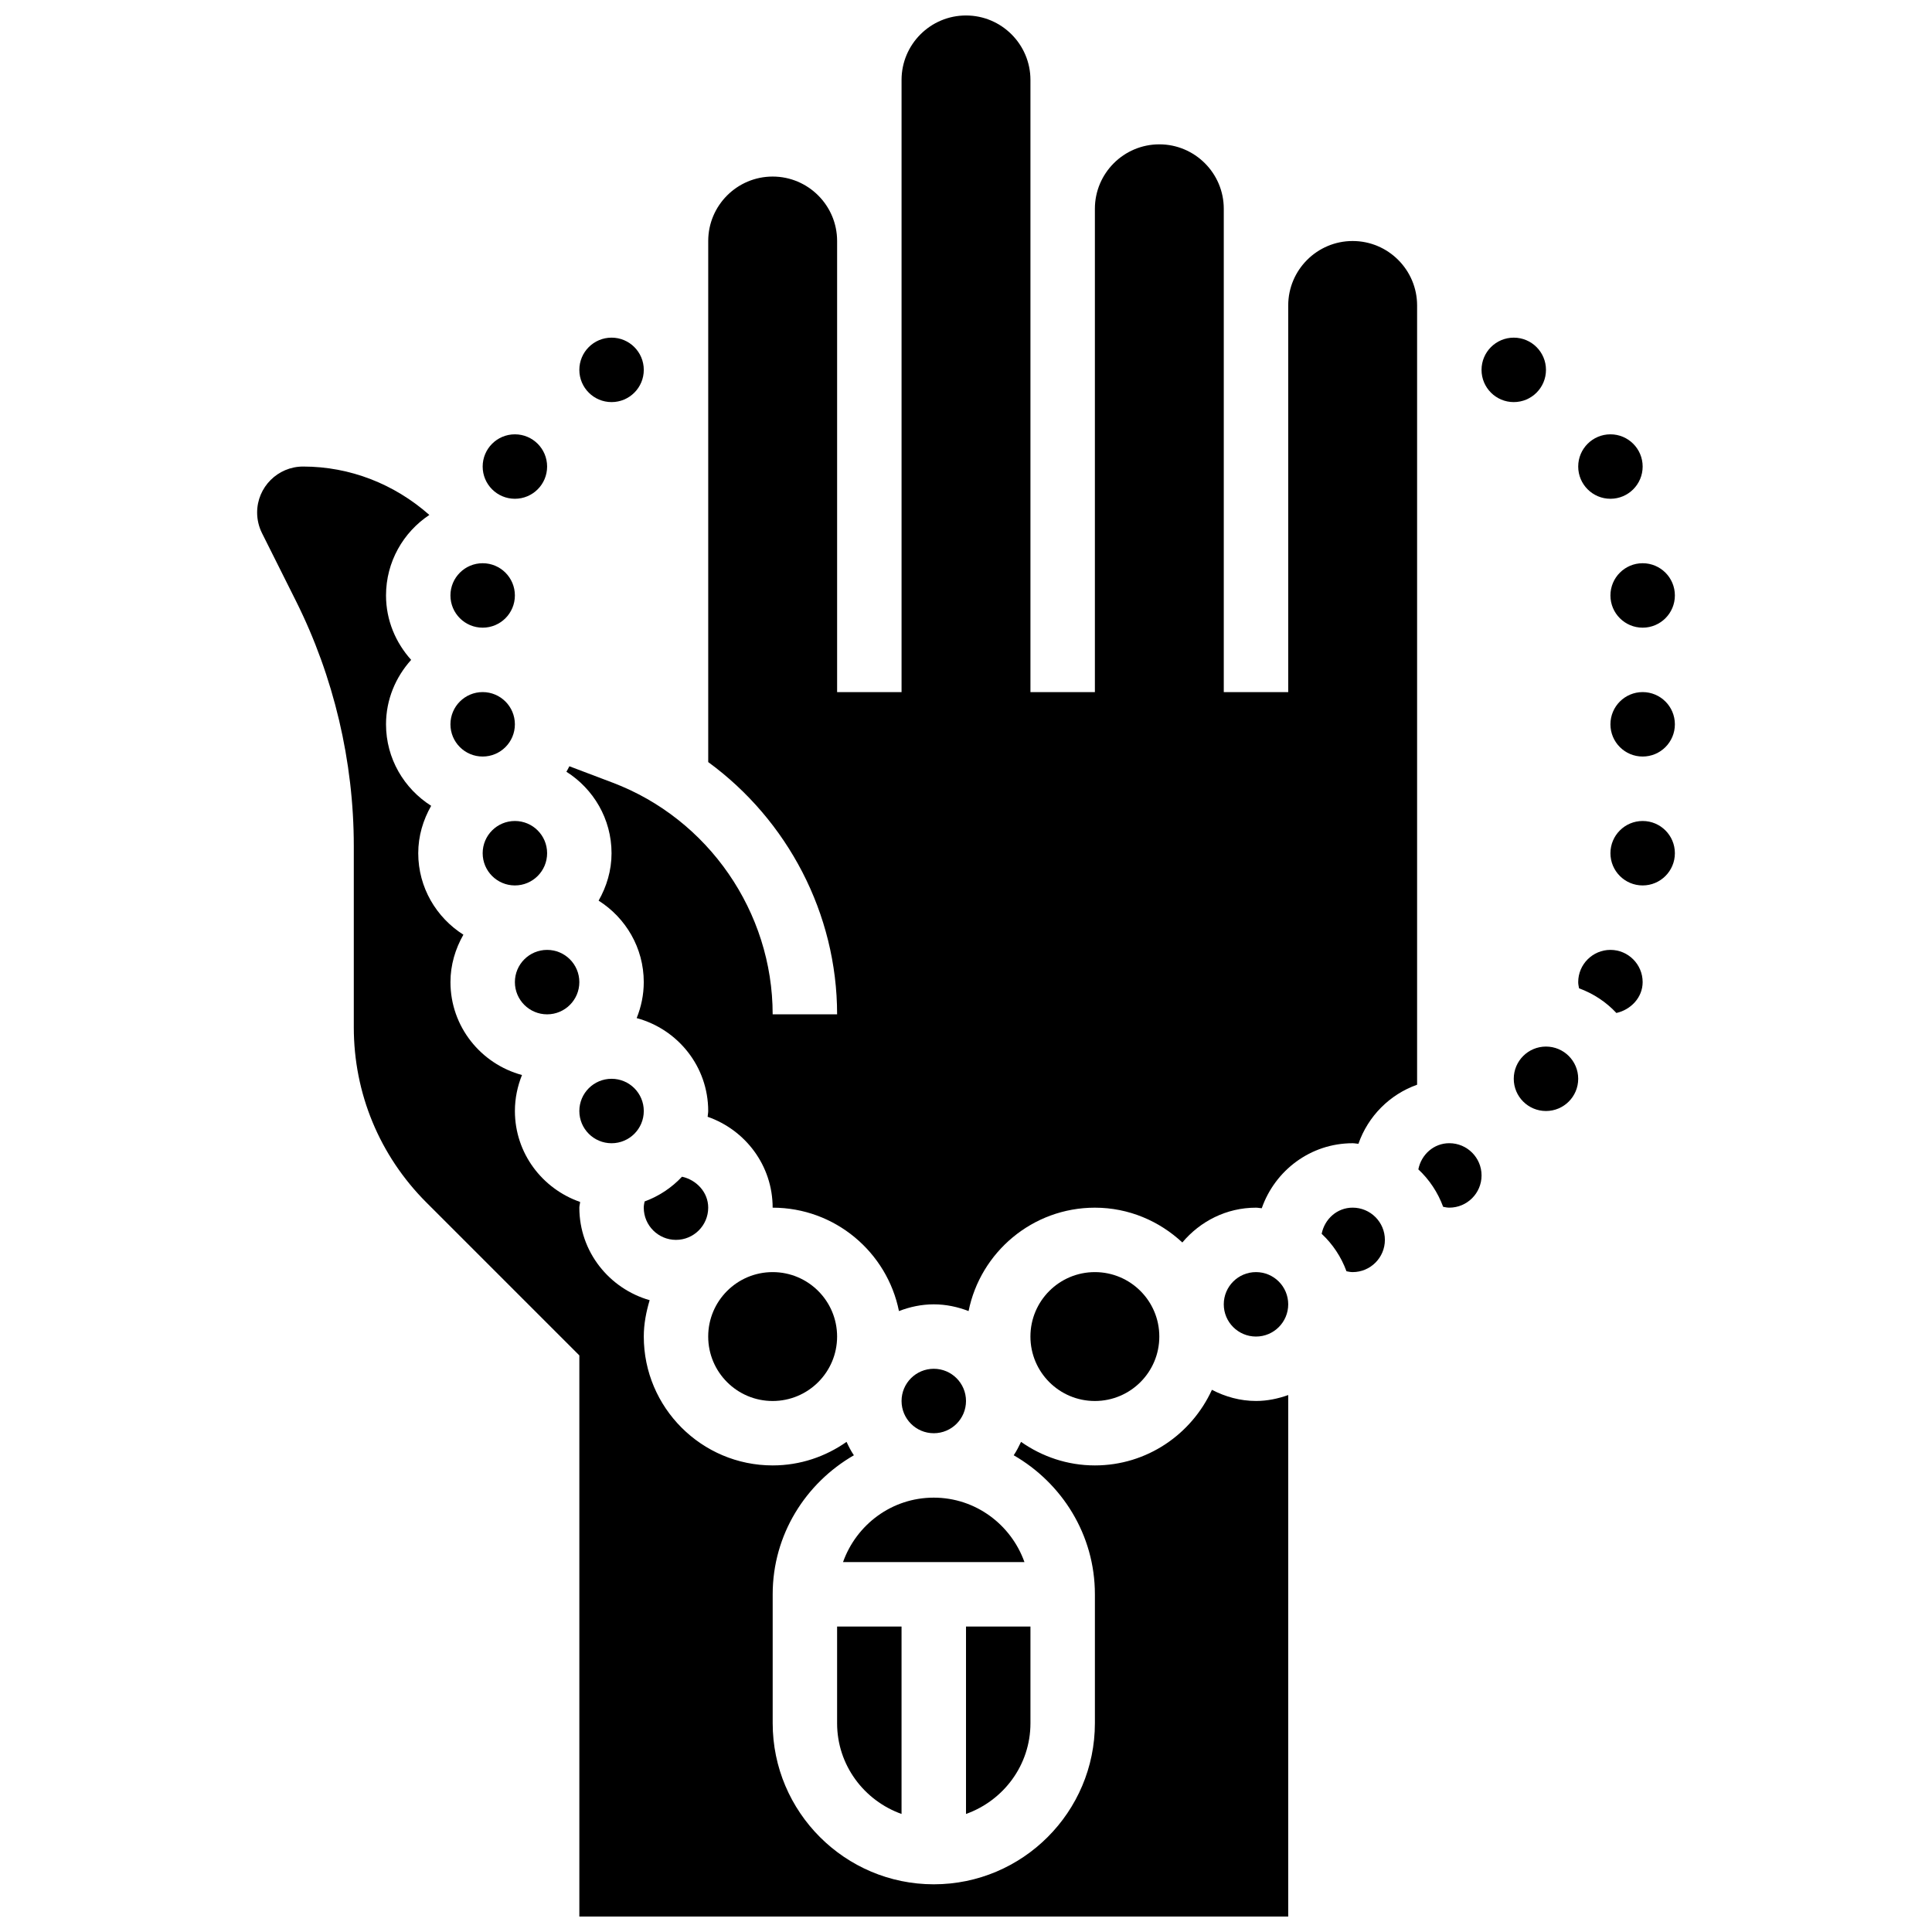
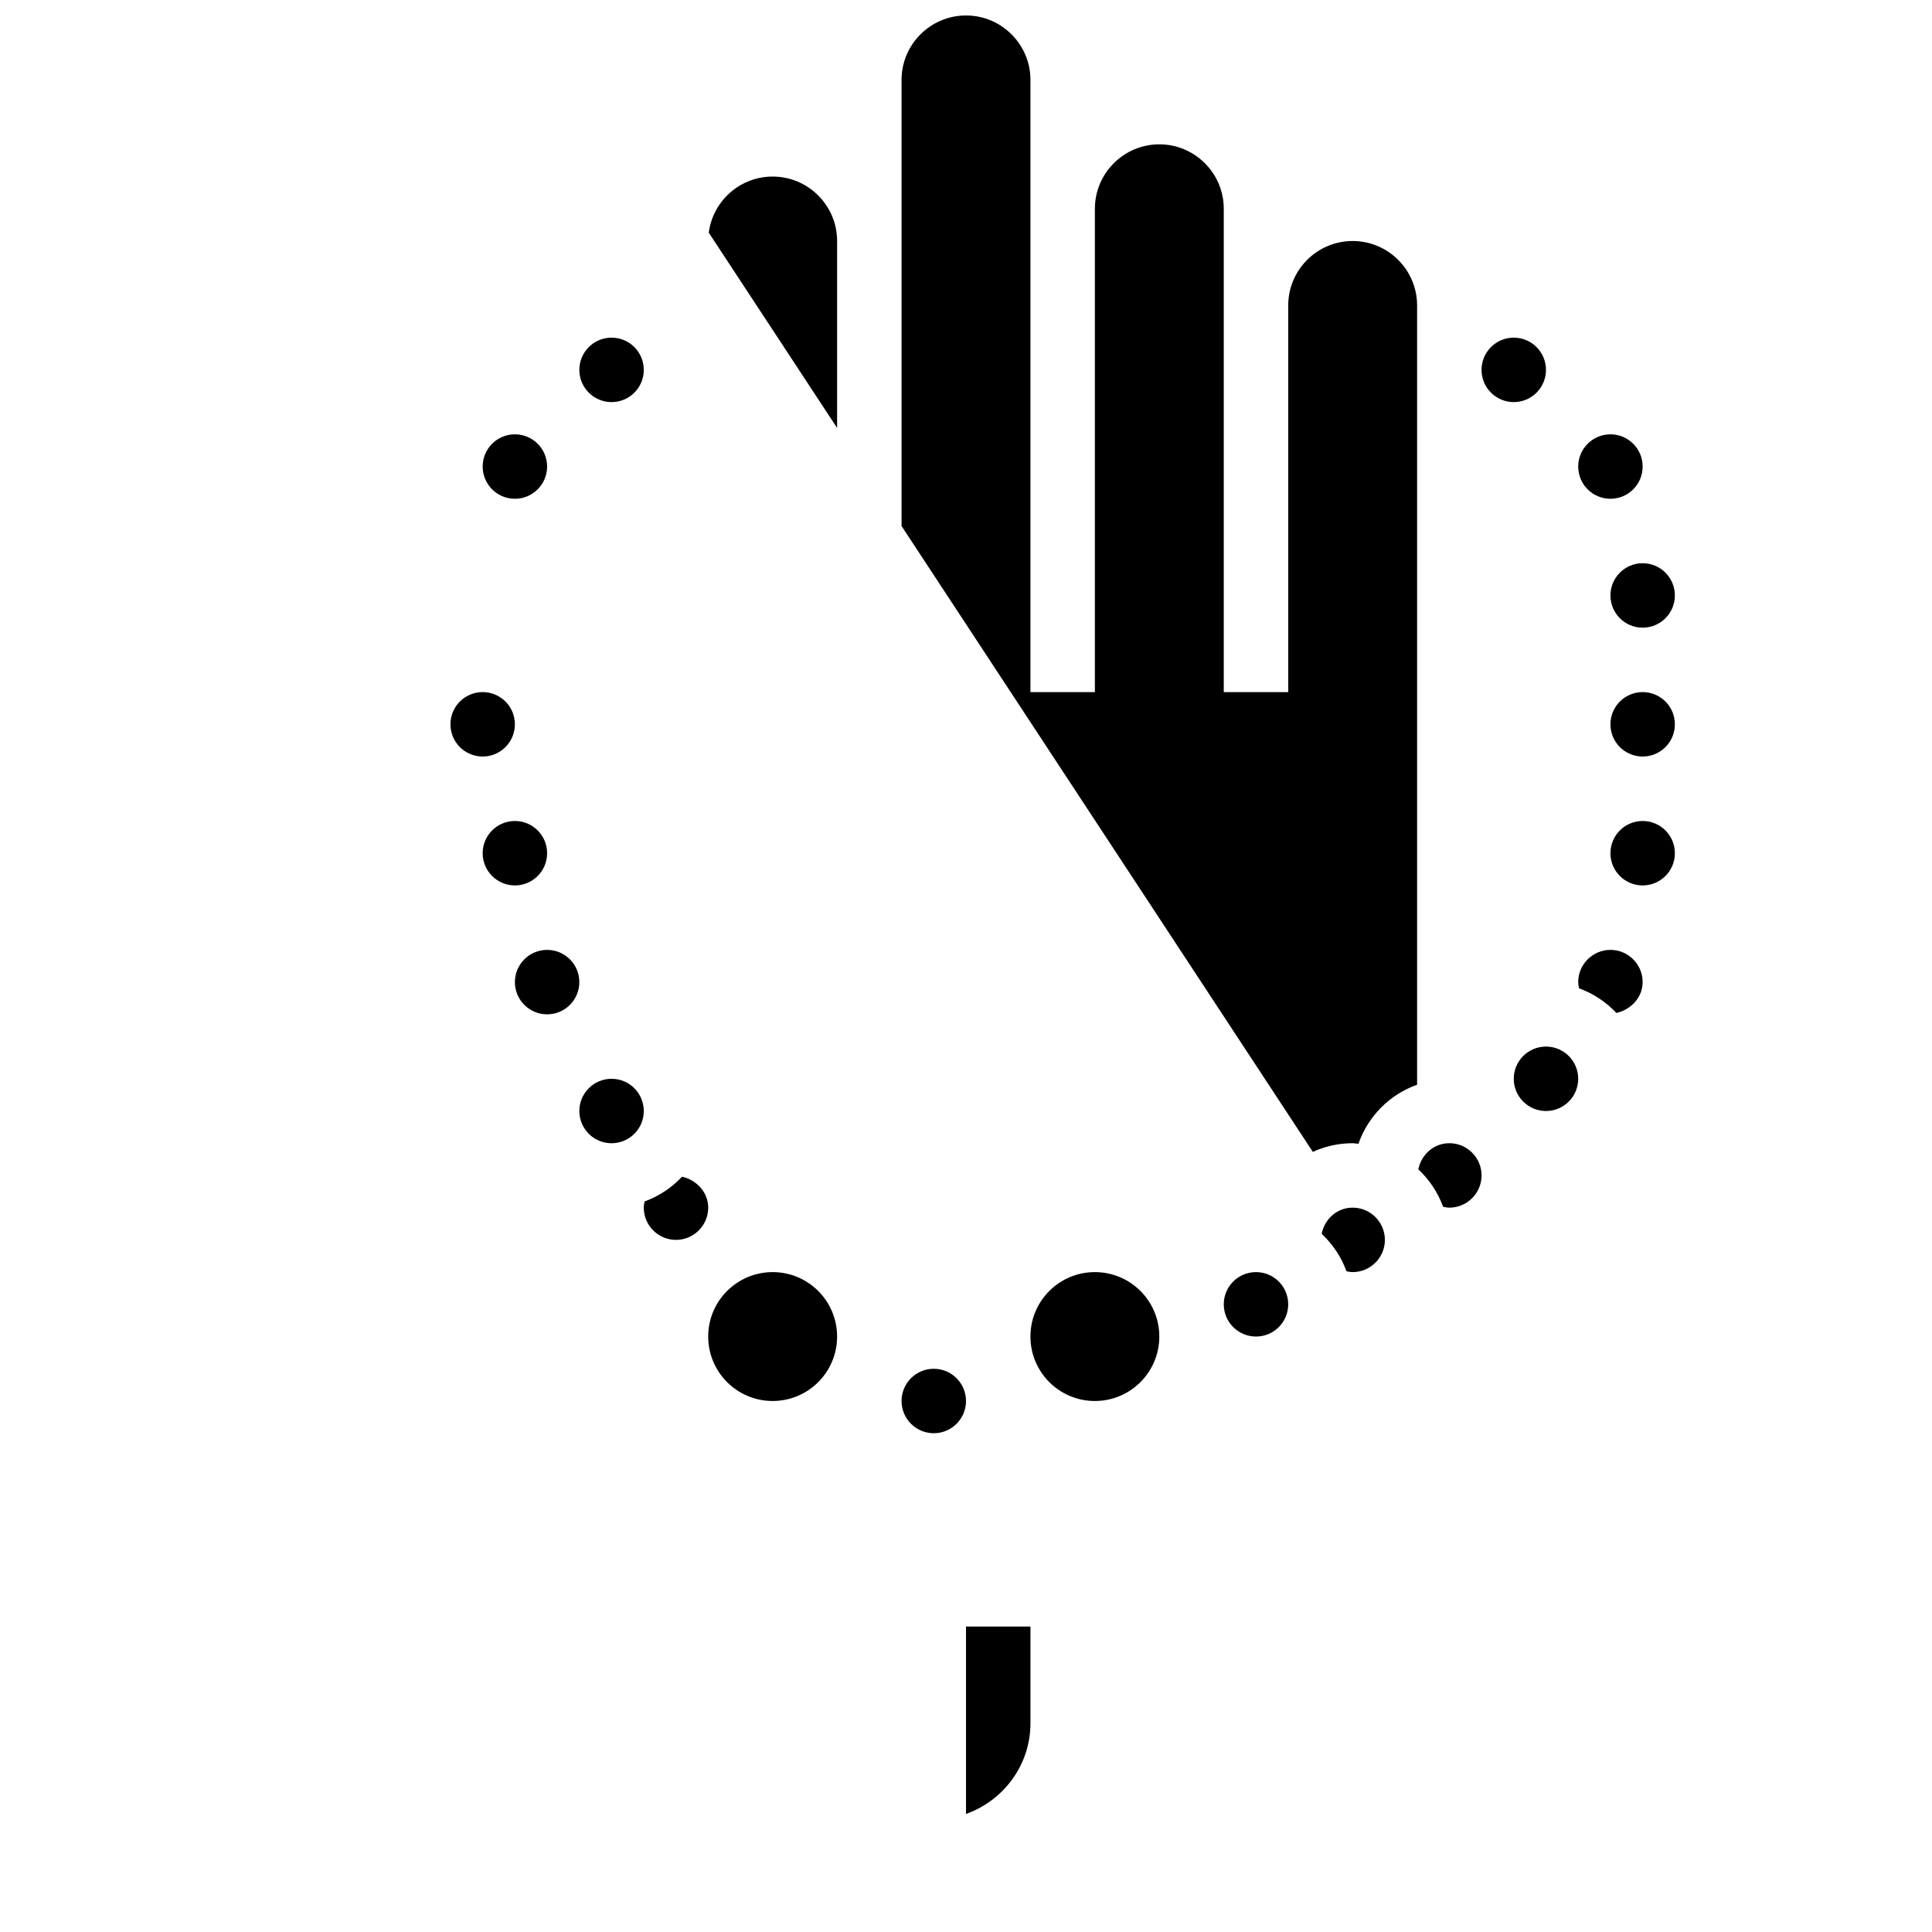
<svg xmlns="http://www.w3.org/2000/svg" width="800px" height="800px" version="1.1" viewBox="144 144 512 512">
  <defs>
    <clipPath id="b">
      <path d="m212 267h274v384.9h-274z" />
    </clipPath>
    <clipPath id="a">
-       <path d="m294 148.09h226v343.91h-226z" />
+       <path d="m294 148.09h226v343.91z" />
    </clipPath>
  </defs>
  <path d="m365.84 498.2c0 9.43-7.648 17.078-17.082 17.078-9.43 0-17.078-7.648-17.078-17.078 0-9.434 7.648-17.078 17.078-17.078 9.434 0 17.082 7.644 17.082 17.078" />
  <path d="m288.99 370.11c0 4.715-3.82 8.539-8.539 8.539-4.715 0-8.539-3.824-8.539-8.539 0-4.719 3.824-8.539 8.539-8.539 4.719 0 8.539 3.82 8.539 8.539" />
  <path d="m314.61 438.43c0 4.715-3.82 8.539-8.539 8.539-4.715 0-8.539-3.824-8.539-8.539 0-4.719 3.824-8.539 8.539-8.539 4.719 0 8.539 3.82 8.539 8.539" />
  <path d="m297.53 404.27c0 4.715-3.82 8.539-8.539 8.539-4.715 0-8.539-3.824-8.539-8.539 0-4.719 3.824-8.539 8.539-8.539 4.719 0 8.539 3.82 8.539 8.539" />
  <path d="m280.45 335.95c0 4.719-3.82 8.539-8.539 8.539-4.715 0-8.539-3.82-8.539-8.539 0-4.715 3.824-8.539 8.539-8.539 4.719 0 8.539 3.824 8.539 8.539" />
  <g clip-path="url(#b)">
-     <path d="m465.17 512.32c-5.394 11.781-17.23 20.031-31.012 20.031-7.293 0-14.012-2.34-19.57-6.242-0.582 1.23-1.195 2.434-1.945 3.551 12.789 7.379 21.516 21.051 21.516 36.848v34.156c0 23.543-19.152 42.695-42.695 42.695-23.543 0-42.695-19.152-42.695-42.695v-34.156c0-15.797 8.727-29.469 21.52-36.848-0.762-1.109-1.375-2.324-1.945-3.551-5.555 3.902-12.285 6.242-19.578 6.242-18.836 0-34.156-15.32-34.156-34.156 0-3.363 0.641-6.559 1.555-9.633-10.715-3.066-18.633-12.836-18.633-24.523 0-0.512 0.18-1 0.203-1.512-10.023-3.477-17.281-12.91-17.281-24.105 0-3.371 0.691-6.574 1.879-9.531-10.887-2.945-18.957-12.816-18.957-24.625 0-4.586 1.305-8.828 3.426-12.562-7.164-4.543-11.965-12.5-11.965-21.594 0-4.586 1.305-8.828 3.426-12.562-7.164-4.543-11.965-12.5-11.965-21.598 0-6.582 2.57-12.535 6.66-17.078-4.09-4.543-6.66-10.492-6.66-17.078 0-8.898 4.578-16.746 11.484-21.332-9.281-8.195-21.023-12.824-33.453-12.824-6.723 0-12.188 5.465-12.188 12.188 0 1.879 0.445 3.766 1.289 5.457l9.008 18c10.02 20.051 15.32 42.5 15.32 64.922v48.031c0 17.531 6.832 34.012 19.23 46.426l40.543 40.539v148.7h187.86l0.004-138.2c-2.684 0.957-5.535 1.57-8.539 1.57-4.227 0-8.164-1.129-11.684-2.953z" />
-   </g>
-   <path d="m280.45 301.8c0 4.719-3.82 8.539-8.539 8.539-4.715 0-8.539-3.82-8.539-8.539 0-4.715 3.824-8.539 8.539-8.539 4.719 0 8.539 3.824 8.539 8.539" />
+     </g>
  <path d="m288.99 267.64c0 4.719-3.82 8.539-8.539 8.539-4.715 0-8.539-3.82-8.539-8.539 0-4.715 3.824-8.539 8.539-8.539 4.719 0 8.539 3.824 8.539 8.539" />
  <path d="m553.7 242.02c0 4.719-3.824 8.539-8.539 8.539-4.715 0-8.539-3.82-8.539-8.539 0-4.715 3.824-8.539 8.539-8.539 4.715 0 8.539 3.824 8.539 8.539" />
  <path d="m579.32 267.64c0 4.719-3.824 8.539-8.539 8.539s-8.539-3.82-8.539-8.539c0-4.715 3.824-8.539 8.539-8.539s8.539 3.824 8.539 8.539" />
  <path d="m587.86 301.8c0 4.719-3.824 8.539-8.539 8.539-4.715 0-8.539-3.82-8.539-8.539 0-4.715 3.824-8.539 8.539-8.539 4.715 0 8.539 3.824 8.539 8.539" />
  <path d="m314.61 242.02c0 4.719-3.82 8.539-8.539 8.539-4.715 0-8.539-3.82-8.539-8.539 0-4.715 3.824-8.539 8.539-8.539 4.719 0 8.539 3.824 8.539 8.539" />
  <path d="m324.74 455.84c-2.723 2.91-6.098 5.156-9.914 6.559-0.109 0.539-0.223 1.074-0.223 1.641 0 4.715 3.836 8.539 8.539 8.539s8.539-3.824 8.539-8.539c0-4.125-3.156-7.371-6.941-8.199z" />
  <path d="m502.47 464.04c-4.141 0-7.438 3.016-8.215 6.934 2.922 2.723 5.176 6.106 6.574 9.922 0.539 0.109 1.086 0.223 1.641 0.223 4.703 0 8.539-3.824 8.539-8.539 0-4.715-3.836-8.539-8.539-8.539z" />
-   <path d="m367.41 557.97h48.082c-3.535-9.914-12.93-17.078-24.047-17.078-11.117 0-20.5 7.164-24.035 17.078z" />
  <g clip-path="url(#a)">
    <path d="m502.47 207.87c-9.418 0-17.078 7.66-17.078 17.078v102.47h-17.078v-128.09c0-9.418-7.66-17.078-17.078-17.078s-17.078 7.66-17.078 17.078v128.09h-17.078v-162.24c0-9.418-7.66-17.078-17.078-17.078s-17.078 7.66-17.078 17.078v162.24h-17.078v-119.55c0-9.418-7.66-17.078-17.078-17.078s-17.078 7.66-17.078 17.078v138.09c20.996 15.344 34.156 40.133 34.156 66.852h-17.078c0-27.121-17.035-51.789-42.398-61.395l-11.477-4.348c-0.238 0.496-0.512 0.973-0.785 1.453 7.164 4.543 11.961 12.5 11.961 21.598 0 4.586-1.305 8.828-3.426 12.562 7.168 4.539 11.965 12.5 11.965 21.594 0 3.371-0.691 6.574-1.879 9.531 10.891 2.941 18.957 12.812 18.957 24.625 0 0.52-0.121 1.008-0.152 1.527 10 3.492 17.23 12.91 17.23 24.09 16.523 0 30.332 11.793 33.473 27.402 2.871-1.109 5.965-1.785 9.227-1.785 3.262 0 6.352 0.676 9.223 1.785 3.141-15.609 16.949-27.402 33.473-27.402 8.965 0 17.078 3.543 23.176 9.223 4.703-5.594 11.664-9.223 19.52-9.223 0.52 0 1.008 0.121 1.527 0.152 3.492-10 12.91-17.23 24.09-17.23 0.52 0 1.008 0.121 1.527 0.152 2.555-7.309 8.266-13.066 15.551-15.66v-206.51c0-9.418-7.66-17.078-17.078-17.078z" />
  </g>
  <path d="m528.09 446.96c-4.141 0-7.438 3.016-8.215 6.934 2.922 2.723 5.168 6.106 6.574 9.922 0.539 0.109 1.086 0.223 1.641 0.223 4.703 0 8.539-3.824 8.539-8.539s-3.836-8.539-8.539-8.539z" />
  <path d="m570.78 395.73c-4.703 0-8.539 3.836-8.539 8.539 0 0.555 0.121 1.102 0.223 1.641 3.809 1.402 7.18 3.629 9.898 6.539 3.781-0.848 6.957-4.059 6.957-8.18 0-4.707-3.832-8.539-8.539-8.539z" />
  <path d="m587.86 370.11c0 4.715-3.824 8.539-8.539 8.539-4.715 0-8.539-3.824-8.539-8.539 0-4.719 3.824-8.539 8.539-8.539 4.715 0 8.539 3.82 8.539 8.539" />
  <path d="m562.24 429.89c0 4.715-3.824 8.539-8.539 8.539s-8.539-3.824-8.539-8.539c0-4.719 3.824-8.539 8.539-8.539s8.539 3.82 8.539 8.539" />
  <path d="m417.08 600.67v-25.617h-17.078v49.664c9.914-3.535 17.078-12.93 17.078-24.047z" />
  <path d="m400 515.28c0 4.715-3.824 8.539-8.539 8.539-4.719 0-8.539-3.824-8.539-8.539s3.82-8.539 8.539-8.539c4.715 0 8.539 3.824 8.539 8.539" />
-   <path d="m365.84 600.67c0 11.117 7.164 20.512 17.078 24.047v-49.664h-17.078z" />
  <path d="m485.39 489.66c0 4.715-3.824 8.539-8.539 8.539-4.715 0-8.539-3.824-8.539-8.539s3.824-8.539 8.539-8.539c4.715 0 8.539 3.824 8.539 8.539" />
  <path d="m451.23 498.2c0 9.43-7.648 17.078-17.078 17.078-9.434 0-17.078-7.648-17.078-17.078 0-9.434 7.644-17.078 17.078-17.078 9.43 0 17.078 7.644 17.078 17.078" />
  <path d="m587.86 335.95c0 4.719-3.824 8.539-8.539 8.539-4.715 0-8.539-3.82-8.539-8.539 0-4.715 3.824-8.539 8.539-8.539 4.715 0 8.539 3.824 8.539 8.539" />
</svg>